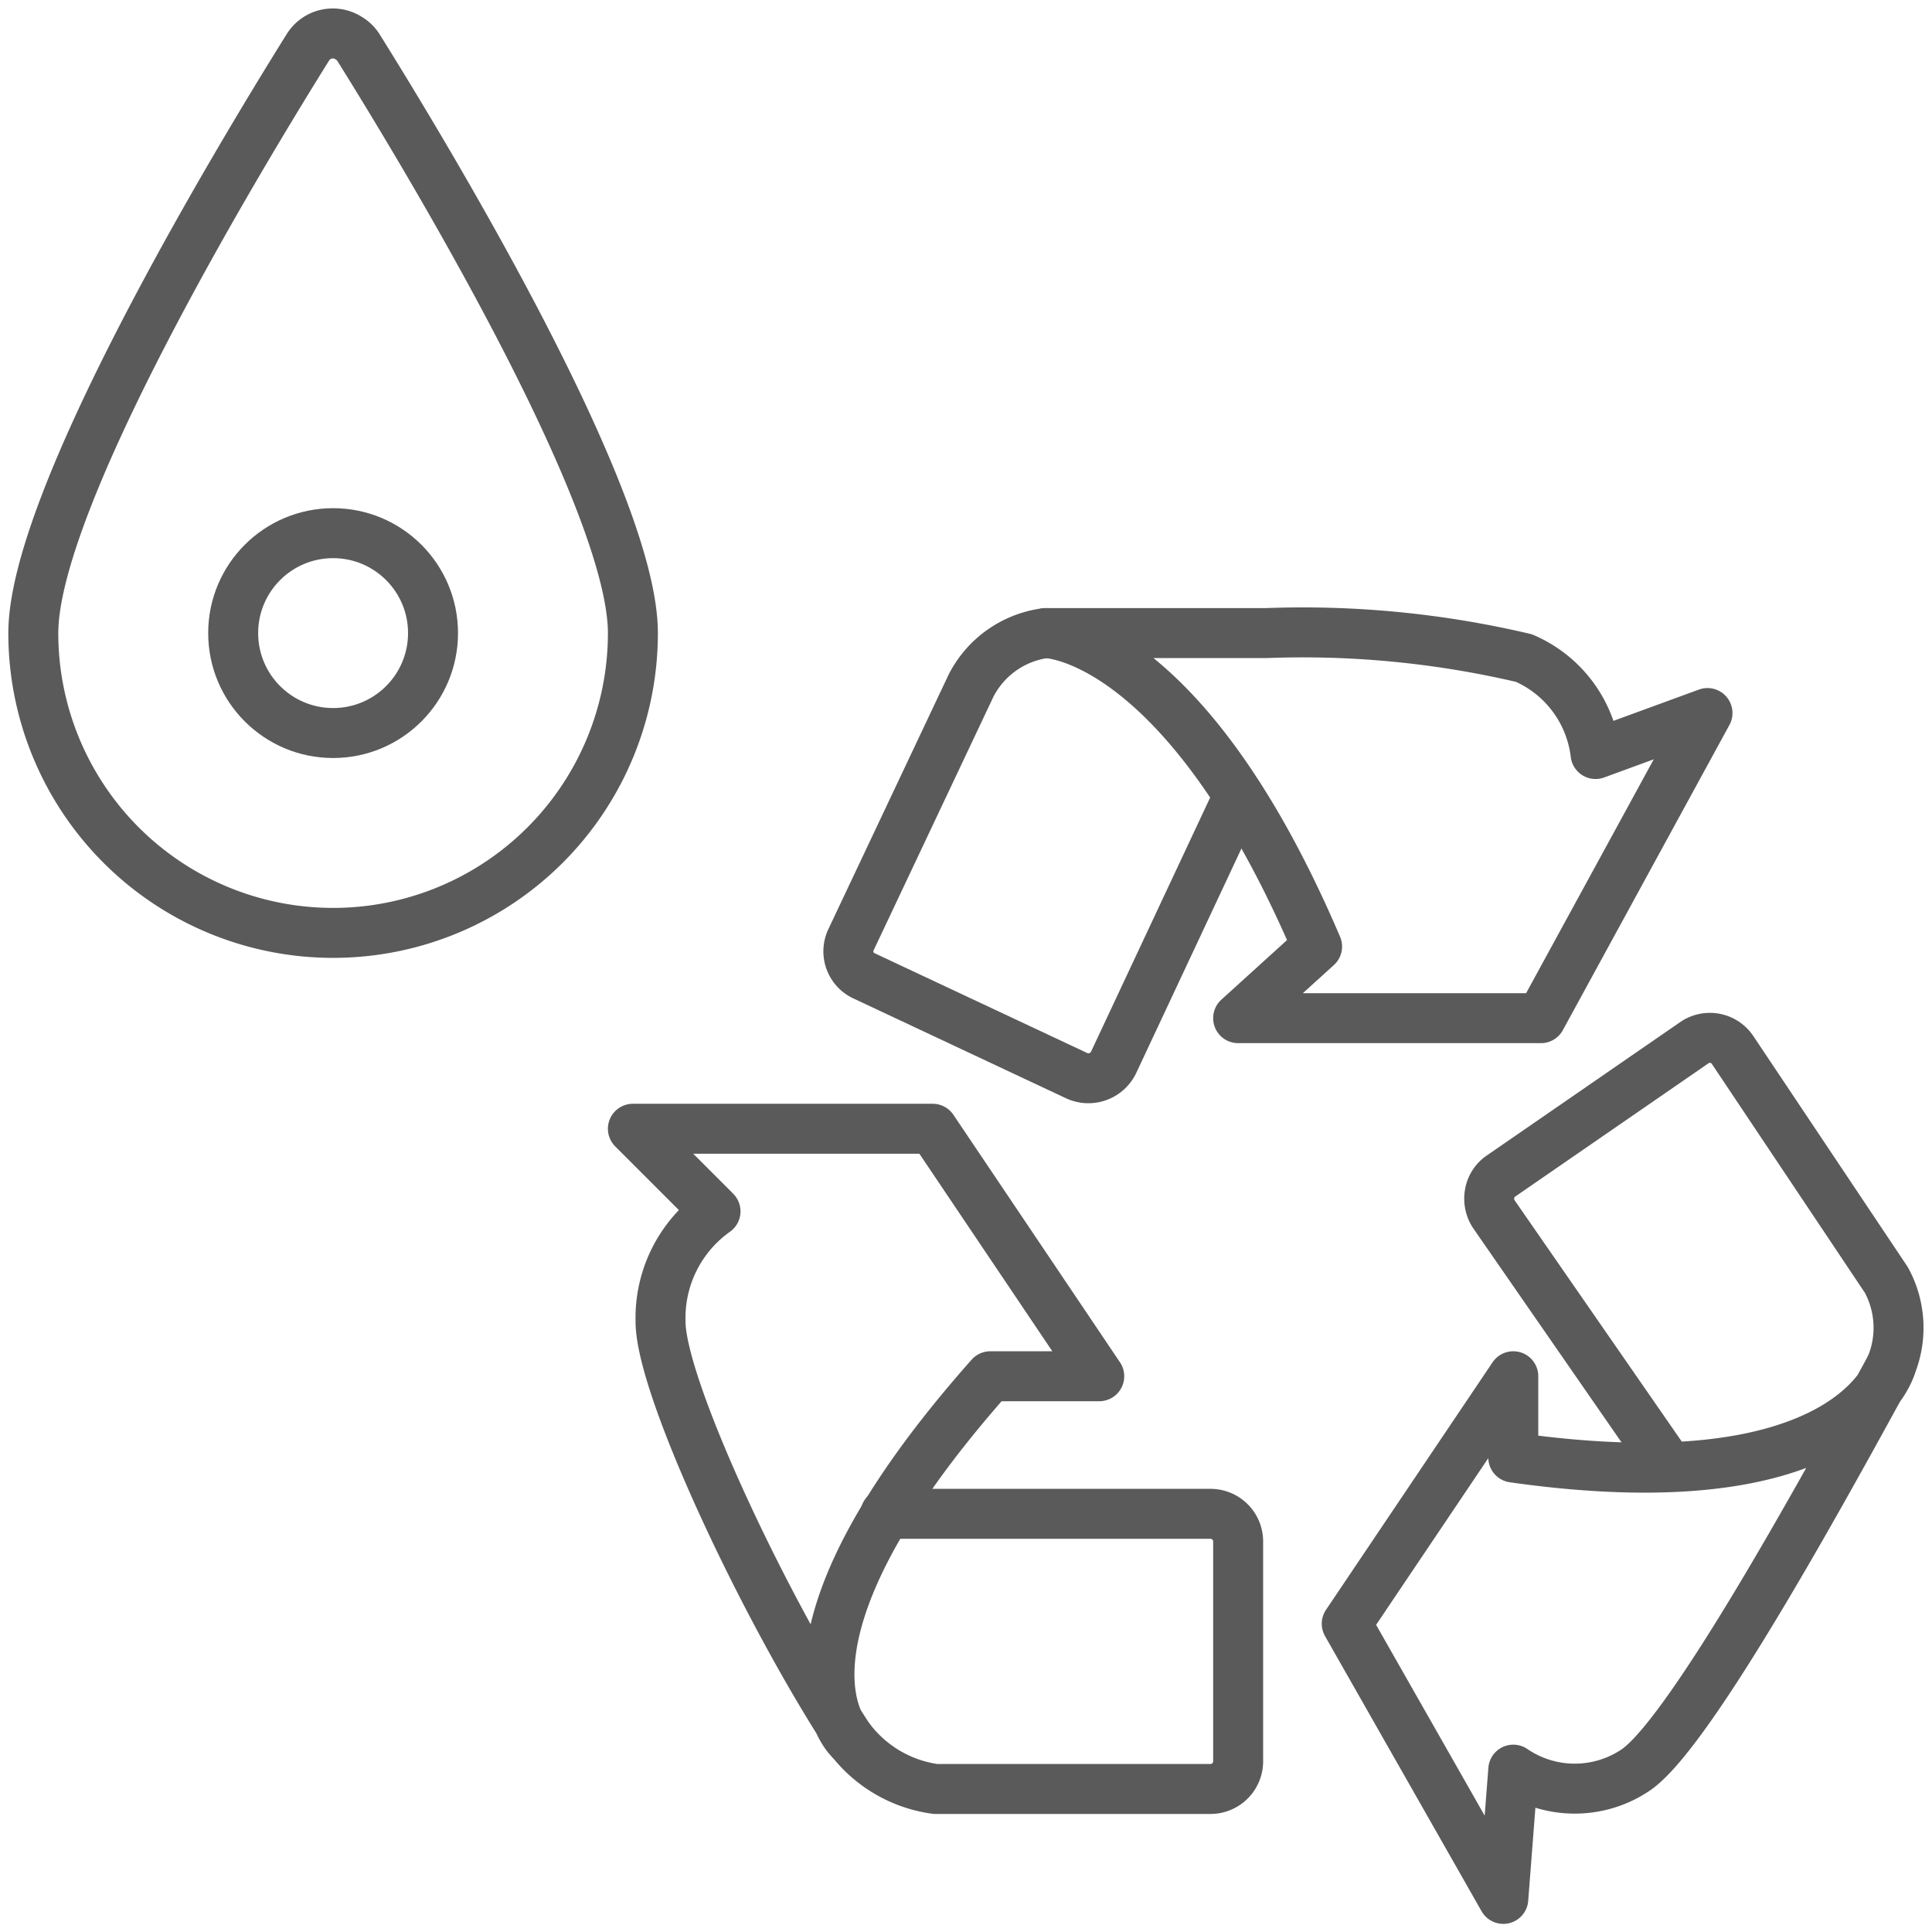
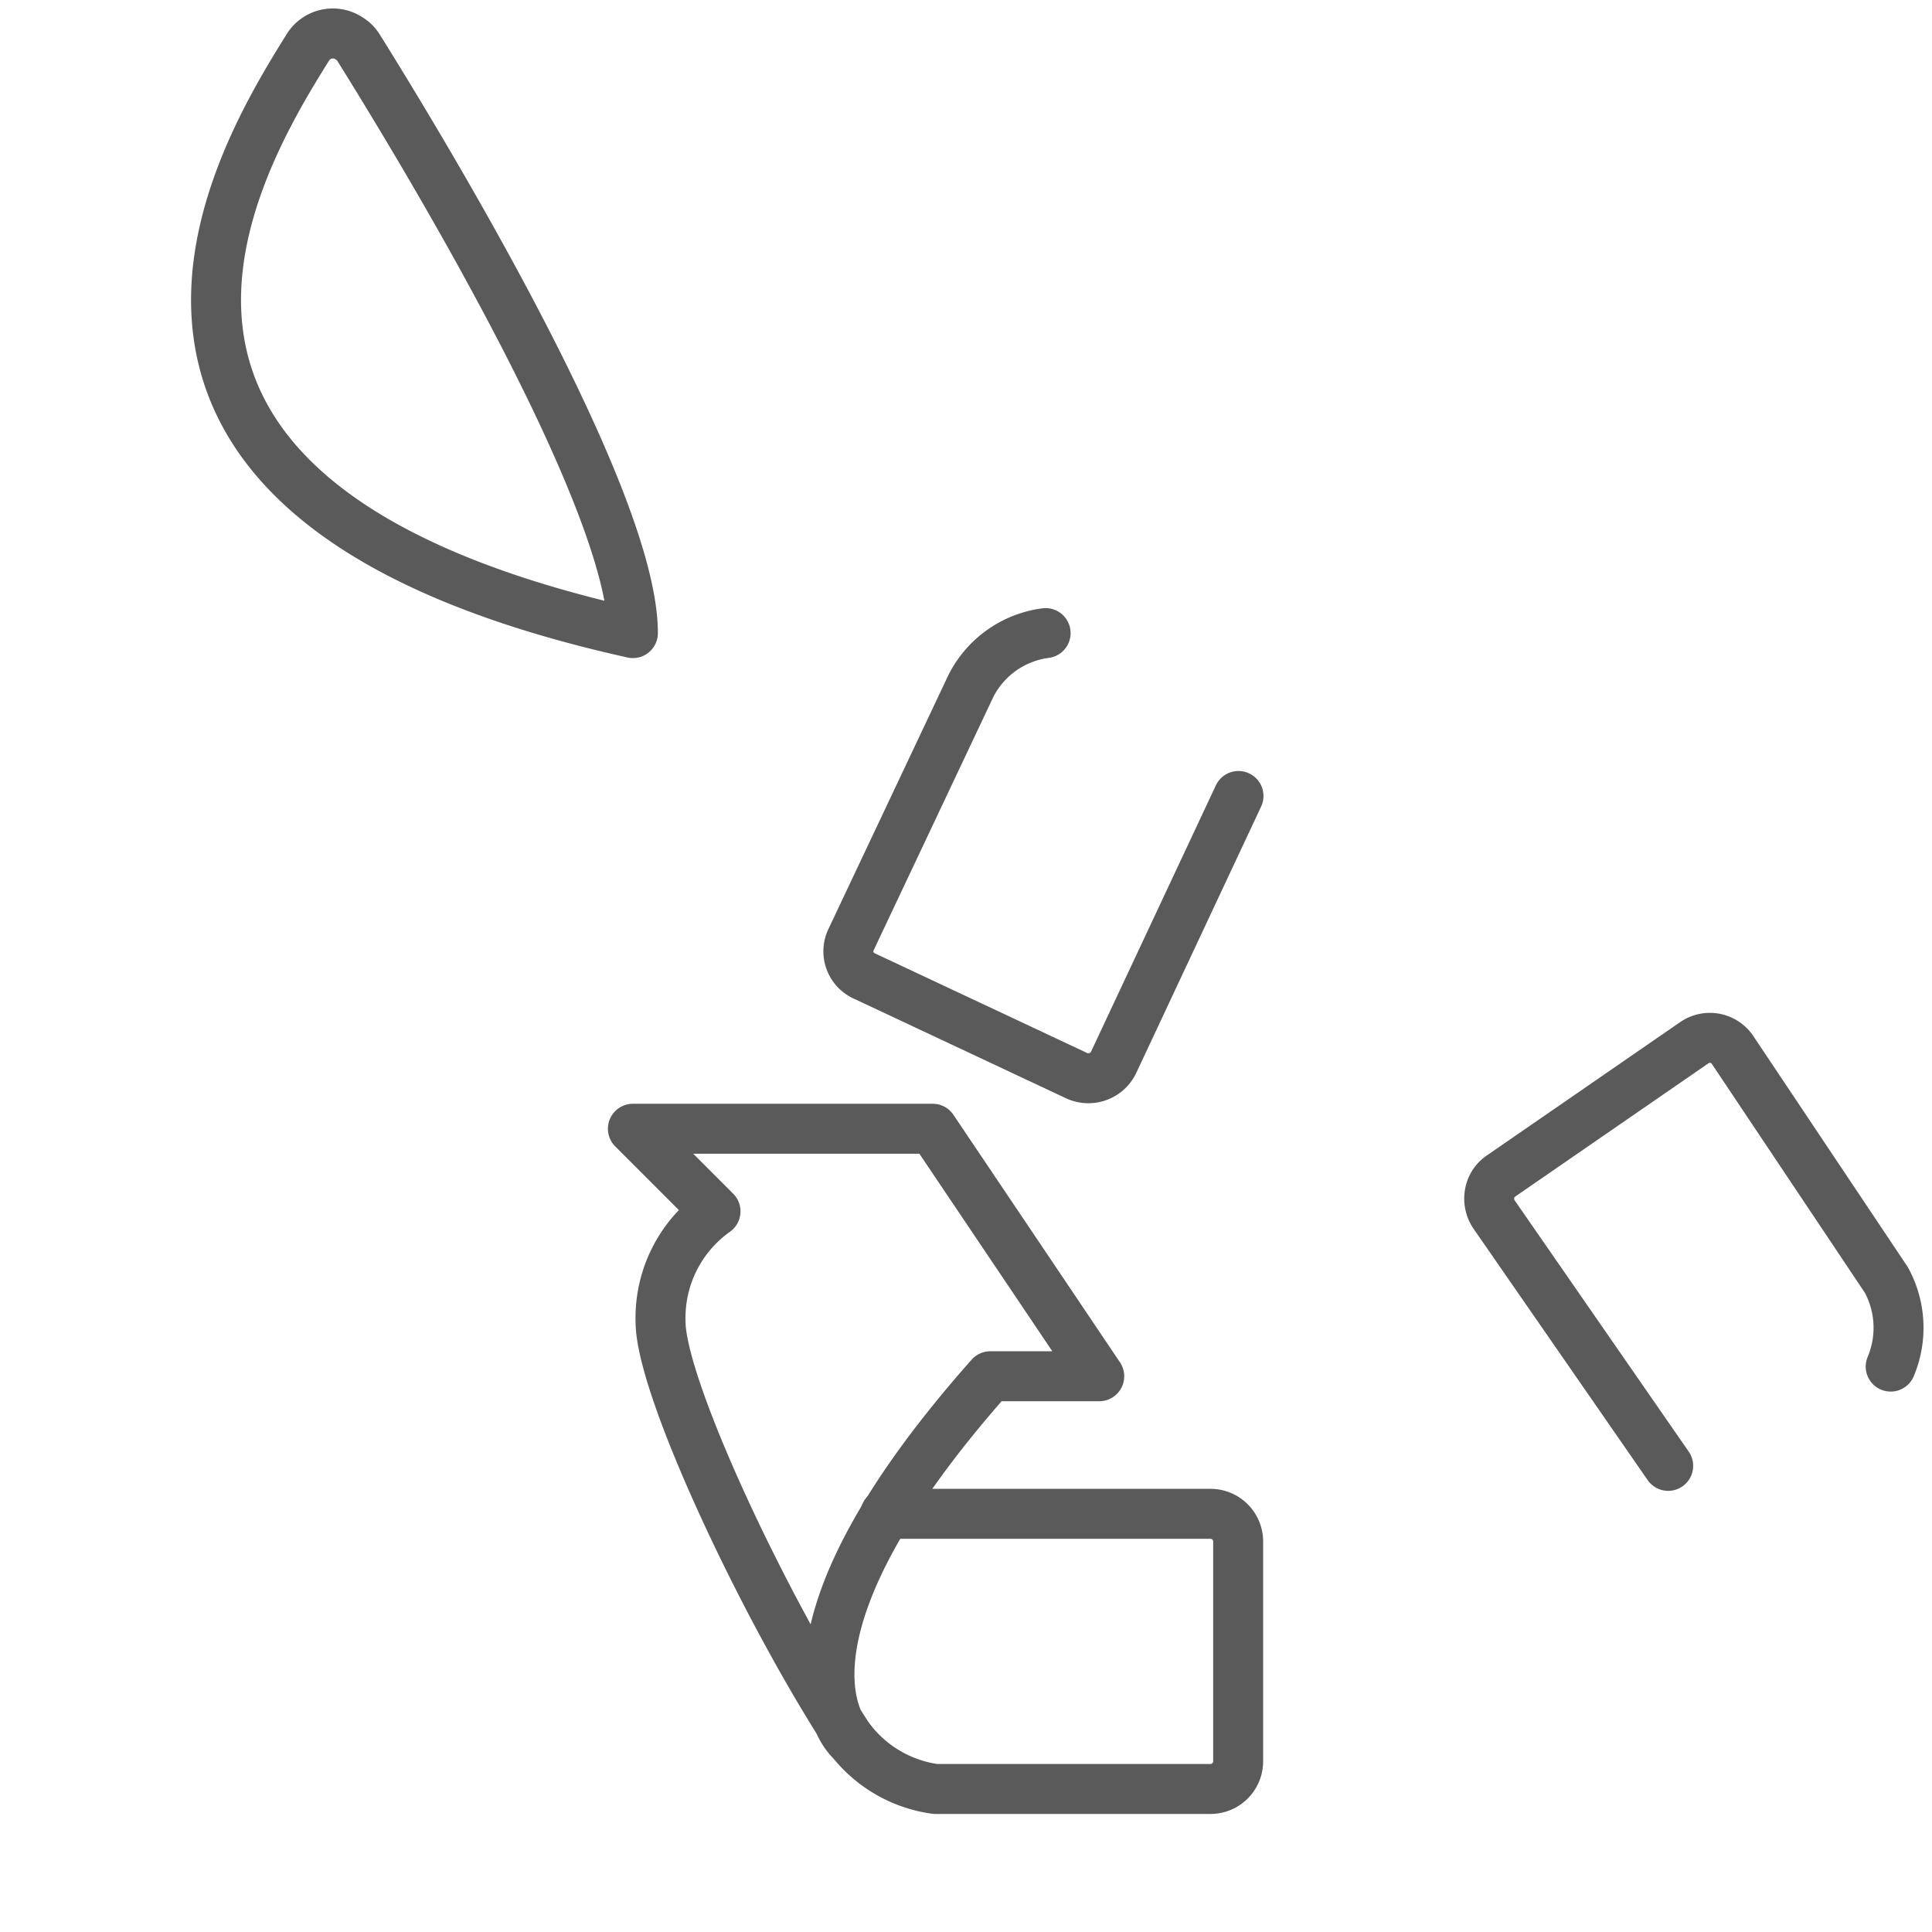
<svg xmlns="http://www.w3.org/2000/svg" role="img" class="icon  icon--branch" viewBox="0 0 58 58" width="58" height="58">
  <title>Icon Branche</title>
  <g fill="none" transform="translate(1 1.006)">
    <g stroke="#5A5A5A" stroke-width="1.5px" stroke-linecap="round" stroke-linejoin="round">
      <path d="M25.58,44.44h9.76a.83.83,0,0,1,.83.83v6.6a.83.83,0,0,1-.83.83H27.08a3.88,3.88,0,0,1-2.55-1.48" />
      <path stroke-linejoin="round" d="M24.52,51.22s-3-2.78,4.21-10.91H32l-5-7.43H18l2.48,2.48a3.92,3.92,0,0,0-1.65,3.3C18.82,40.61,21.94,47.27,24.52,51.22Z" />
      <path stroke-linejoin="round" d="M49.08,43l-5.23-7.55a.85.85,0,0,1-.13-.62.8.8,0,0,1,.34-.53l5.8-4a.82.82,0,0,1,1.15.21h0l4.62,6.91a3,3,0,0,1,.13,2.6" />
-       <path stroke-linejoin="round" d="M55.77,40s-1.14,4.2-11.34,2.75V40.31l-5,7.43L44.13,56l.3-3.88a3.27,3.27,0,0,0,3.69,0C49.72,51,53.53,44.11,55.77,40Z" />
      <path stroke-linejoin="round" d="M36.18,22.89l-3.75,8a.84.84,0,0,1-1.1.4h0l-6.39-3a.81.81,0,0,1-.39-1.09h0l3.6-7.62A2.94,2.94,0,0,1,30.39,18" />
-       <path stroke-linejoin="round" d="M30.39,18s4.13,0,8.15,9.41l-2.37,2.15h9.09l5-9.16L46.9,21.63a3.6,3.6,0,0,0-2.15-2.88A29,29,0,0,0,37,18Z" />
-       <path stroke-linejoin="round" d="M18,18A9,9,0,1,1,0,18C0,14,6.06,3.91,8.24.42A.88.88,0,0,1,9.47.14a.86.86,0,0,1,.29.28C11.94,3.91,18,14,18,18Z" />
+       <path stroke-linejoin="round" d="M18,18C0,14,6.06,3.91,8.24.42A.88.88,0,0,1,9.47.14a.86.86,0,0,1,.29.28C11.94,3.91,18,14,18,18Z" />
    </g>
-     <circle cx="4" cy="4" r="4" transform="translate(5 14)" />
-     <circle stroke="#5A5A5A" stroke-width="1.5px" cx="3" cy="3" r="3" transform="translate(6 15)" />
  </g>
</svg>